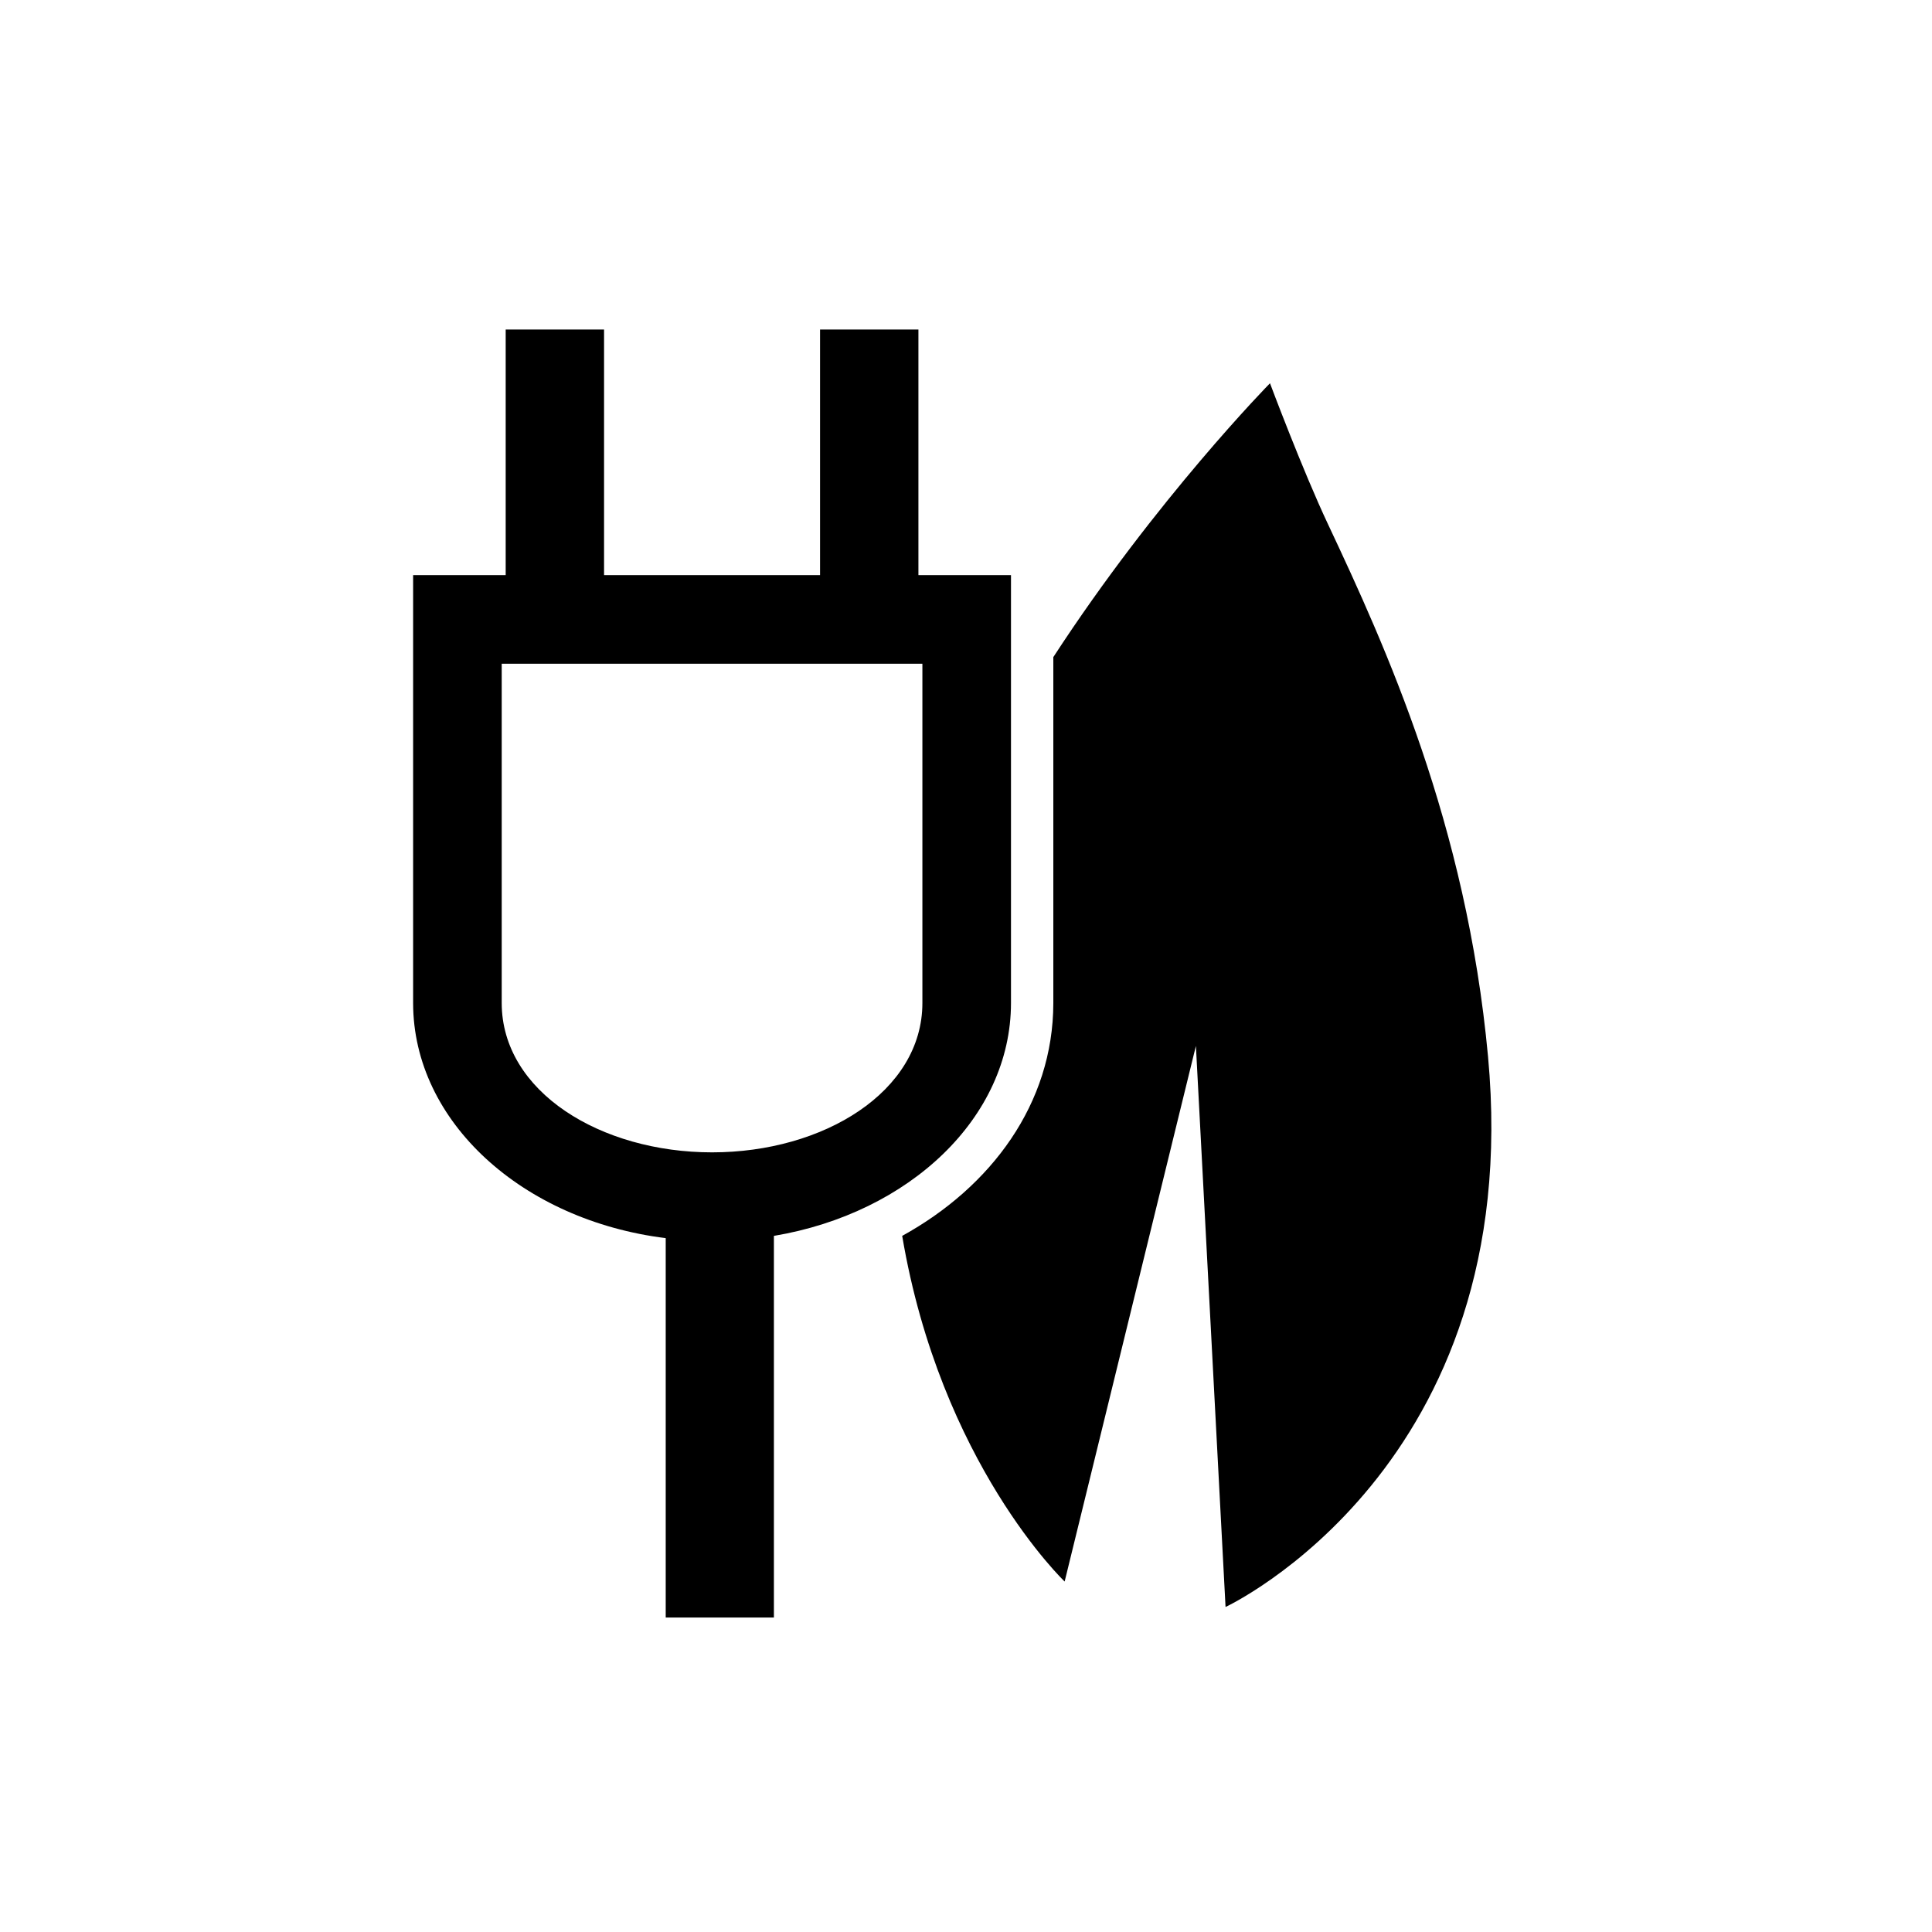
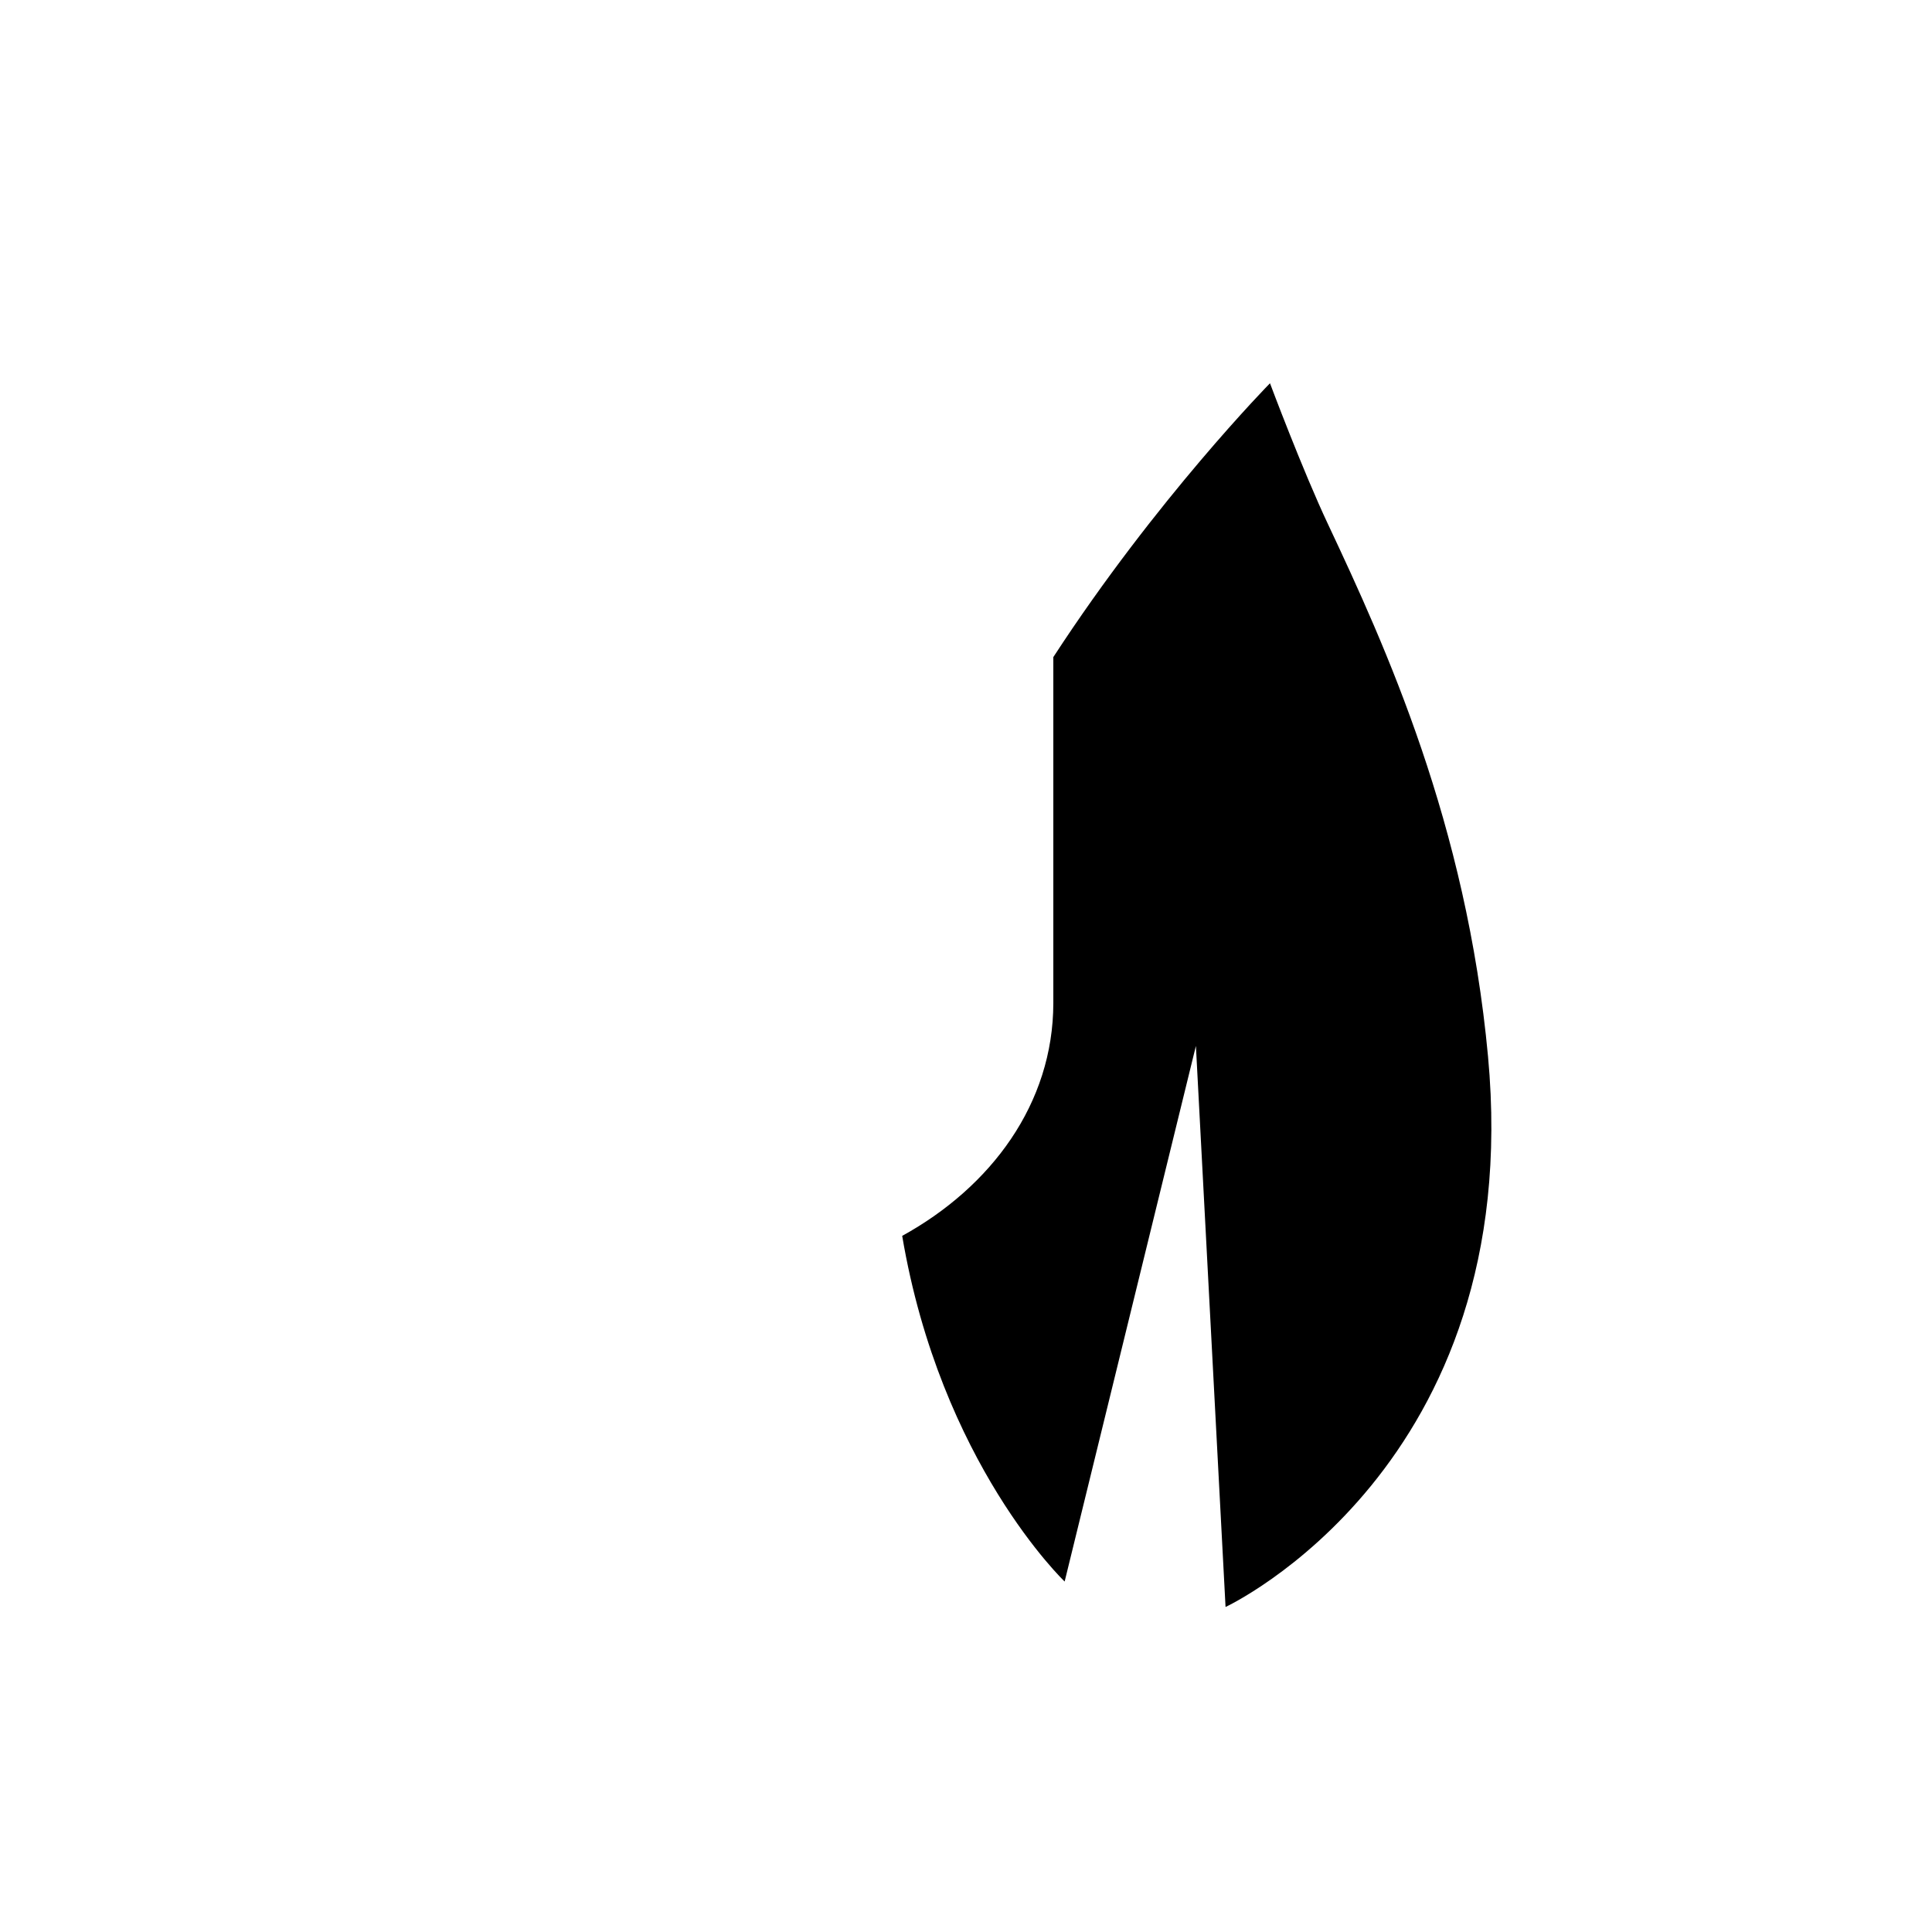
<svg xmlns="http://www.w3.org/2000/svg" width="35" height="35" viewBox="0 0 35 35" fill="none">
-   <path fill-rule="evenodd" clip-rule="evenodd" d="M9.161 10.419V5.97H10.943V10.419H14.856V5.97H16.638V10.419H18.315V18.169V18.172C18.313 20.247 16.473 21.978 14.02 22.389V29.303H12.06V22.43C9.469 22.108 7.486 20.325 7.484 18.172V10.419H9.161ZM16.71 12.024H9.089V18.17V18.171C9.091 19.778 10.881 20.876 12.9 20.876C14.918 20.876 16.709 19.778 16.71 18.171V18.169V12.024Z" fill="black" />
  <path d="M16.344 22.389C17.041 26.512 19.287 28.651 19.287 28.651L21.665 18.948L22.202 29.112C22.202 29.112 27.648 26.58 26.957 19.139C26.567 14.925 25.098 11.708 24.062 9.505C23.598 8.522 23.007 6.943 23.007 6.943C23.007 6.943 20.946 9.039 19.082 11.904V18.172C19.08 19.994 17.954 21.503 16.344 22.389Z" fill="black" />
</svg>